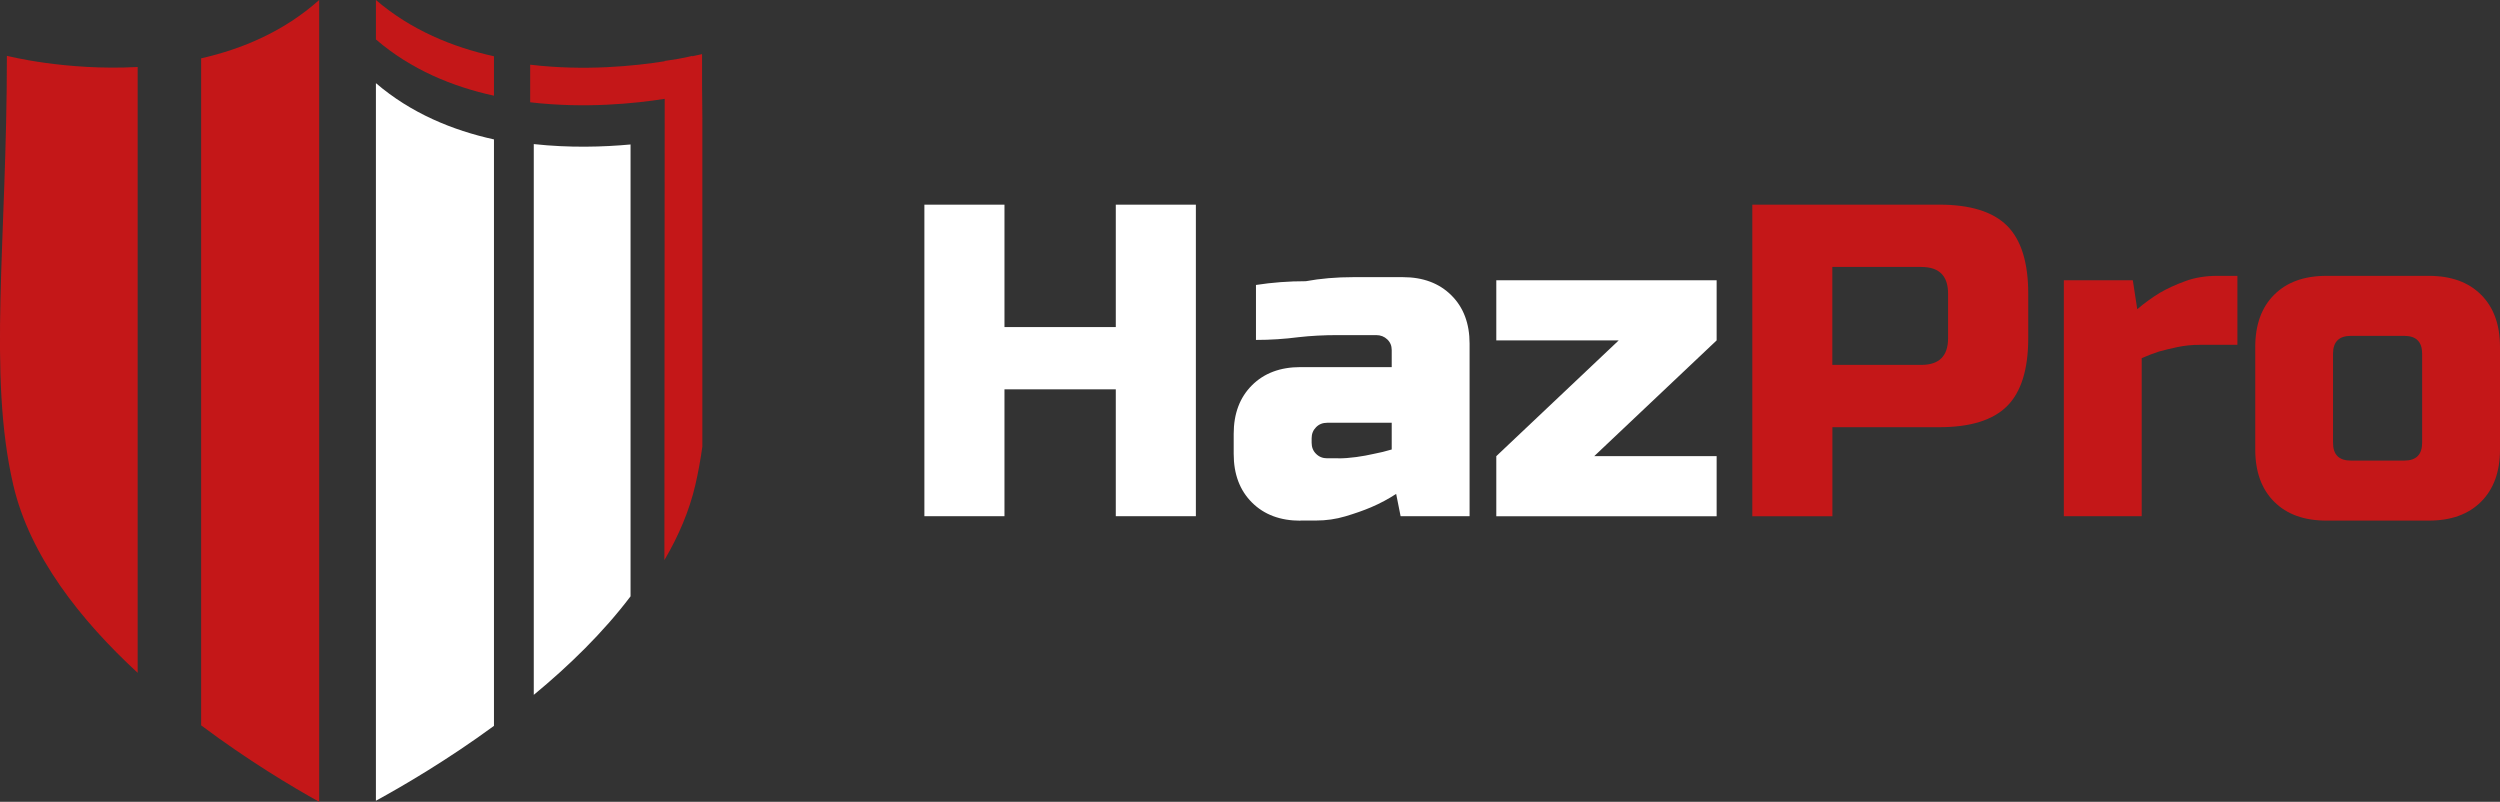
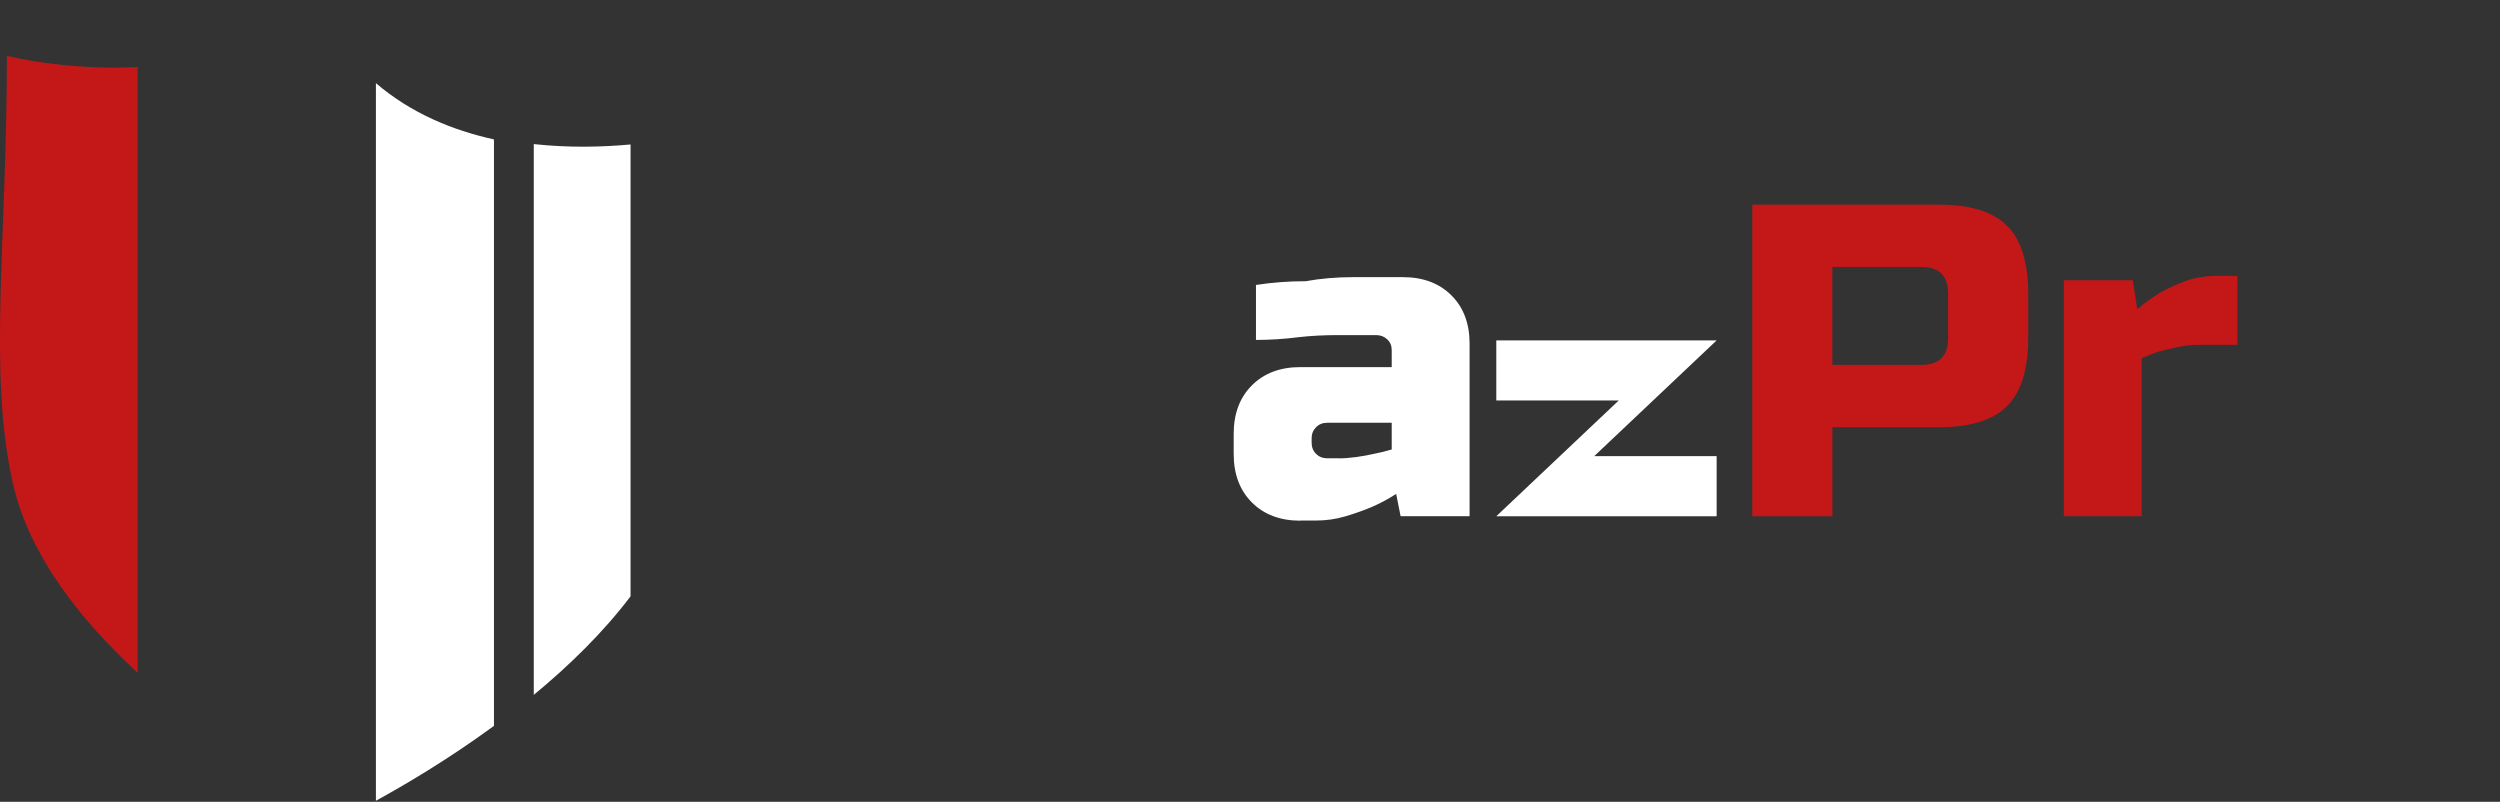
<svg xmlns="http://www.w3.org/2000/svg" id="Ebene_2" data-name="Ebene 2" viewBox="0 0 326.54 104.73">
  <rect x="0" y="0" width="326.54" height="104.73" fill="#333333" stroke="none" />
  <g id="Ebene_1-2" data-name="Ebene 1">
    <g>
      <path d="M17.98,8.75C8.54,9.26.9,7.29.9,7.29c0,24.26-2.51,41.64.83,56.04,2.15,9.28,8.79,17.67,16.25,24.55V8.75Z" style="fill: #c41718;" />
-       <path d="M26.27,94.74c6.11,4.58,11.88,8.03,15.42,9.99V0c-4.58,4.09-10.03,6.4-15.42,7.62v87.12Z" style="fill: #c41718;" />
      <path d="M49.1,104.59c3.62-1.98,9.36-5.34,15.42-9.78V18.21c-5.4-1.19-10.84-3.42-15.42-7.35v93.74Z" style="fill: #fff;" />
      <path d="M69.72,90.76c4.58-3.78,9.04-8.11,12.64-12.87V18.87c-3.55.33-7.97.46-12.64-.05v71.94Z" style="fill: #fff;" />
-       <path d="M49.1,0v5.15c4.58,3.94,10.01,6.17,15.42,7.35v-5.15c-5.4-1.19-10.84-3.42-15.42-7.35Z" style="fill: #c41718;" />
-       <path d="M91.7,7.07s-.46.11-1.28.28c0-.02,0-.03,0-.05,0,0-.66.17-1.84.39-.53.09-1.11.18-1.76.27v.04c-3.88.62-10.45,1.3-17.57.45v4.91c7.12.84,13.69.16,17.57-.45l-.04,60.25c1.84-3.13,3.25-6.41,4.04-9.81.38-1.64.68-3.31.92-5.03V15.47c-.05-2.64-.04-5.59-.04-8.4Z" style="fill: #c41718;" />
    </g>
    <g>
-       <path d="M156.2,67.42h-10.46v-16.57h-14.54v16.57h-10.46V26.73h10.46v15.99h14.54v-15.99h10.46v40.7Z" style="fill: #fff;" />
      <path d="M169.86,68.01c-2.64,0-4.75-.79-6.34-2.38-1.59-1.59-2.38-3.7-2.38-6.34v-2.62c0-2.64.79-4.75,2.38-6.34,1.59-1.59,3.7-2.38,6.34-2.38h11.92v-2.23c0-.56-.19-1.02-.58-1.39-.39-.37-.87-.56-1.45-.56h-5.03c-1.8,0-3.5.09-5.09.27-1.86.24-3.72.36-5.58.36v-7.18c2.13-.33,4.3-.49,6.51-.49,1.9-.35,3.97-.53,6.22-.53h6.45c2.64,0,4.75.79,6.34,2.37,1.59,1.58,2.38,3.68,2.38,6.3v22.55h-9.01l-.58-2.91c-1.01.66-2.09,1.24-3.26,1.74-1.01.43-2.13.82-3.37,1.19-1.24.37-2.52.55-3.84.55h-2.03ZM174.8,59.87c.74,0,1.51-.06,2.33-.17s1.57-.25,2.27-.41c.81-.15,1.61-.35,2.38-.58v-3.49h-8.43c-.58,0-1.07.19-1.45.58-.39.39-.58.87-.58,1.45v.58c0,.58.19,1.07.58,1.45.39.39.87.58,1.45.58h1.45Z" style="fill: #fff;" />
-       <path d="M224.22,44.46l-15.99,15.12h15.99v7.85h-28.78v-7.85l15.99-15.12h-15.99v-7.85h28.78v7.85Z" style="fill: #fff;" />
+       <path d="M224.22,44.46l-15.99,15.12h15.99v7.85h-28.78l15.99-15.12h-15.99v-7.85h28.78v7.85Z" style="fill: #fff;" />
      <path d="M228.87,26.73h24.42c4.07,0,7.02.92,8.87,2.76,1.84,1.84,2.76,4.8,2.76,8.87v5.81c0,4.07-.92,7.03-2.76,8.87-1.84,1.84-4.8,2.76-8.87,2.76h-13.95v11.63h-10.46V26.73ZM254.45,38.36c0-2.33-1.16-3.49-3.49-3.49h-11.63v12.79h11.63c2.33,0,3.49-1.16,3.49-3.49v-5.81Z" style="fill: #c41718;" />
      <path d="M278.58,36.61l.58,3.78c.89-.77,1.88-1.49,2.96-2.15.93-.54,2.02-1.05,3.29-1.51,1.26-.47,2.66-.7,4.21-.7h2.62v9.01h-4.94c-1.01,0-1.97.1-2.88.29-.91.19-1.71.39-2.41.58-.81.27-1.57.56-2.27.87v20.64h-10.17v-30.81h9.01Z" style="fill: #c41718;" />
-       <path d="M326.54,58.7c0,2.91-.82,5.18-2.47,6.83-1.65,1.65-3.92,2.47-6.83,2.47h-13.37c-2.91,0-5.18-.82-6.83-2.47-1.65-1.65-2.47-3.92-2.47-6.83v-13.37c0-2.91.82-5.18,2.47-6.83,1.65-1.65,3.92-2.47,6.83-2.47h13.37c2.91,0,5.18.82,6.83,2.47,1.65,1.65,2.47,3.92,2.47,6.83v13.37ZM316.37,46.2c0-1.55-.78-2.33-2.33-2.33h-6.98c-1.55,0-2.33.78-2.33,2.33v11.63c0,1.55.77,2.33,2.33,2.33h6.98c1.55,0,2.33-.78,2.33-2.33v-11.63Z" style="fill: #c41718;" />
    </g>
  </g>
</svg>